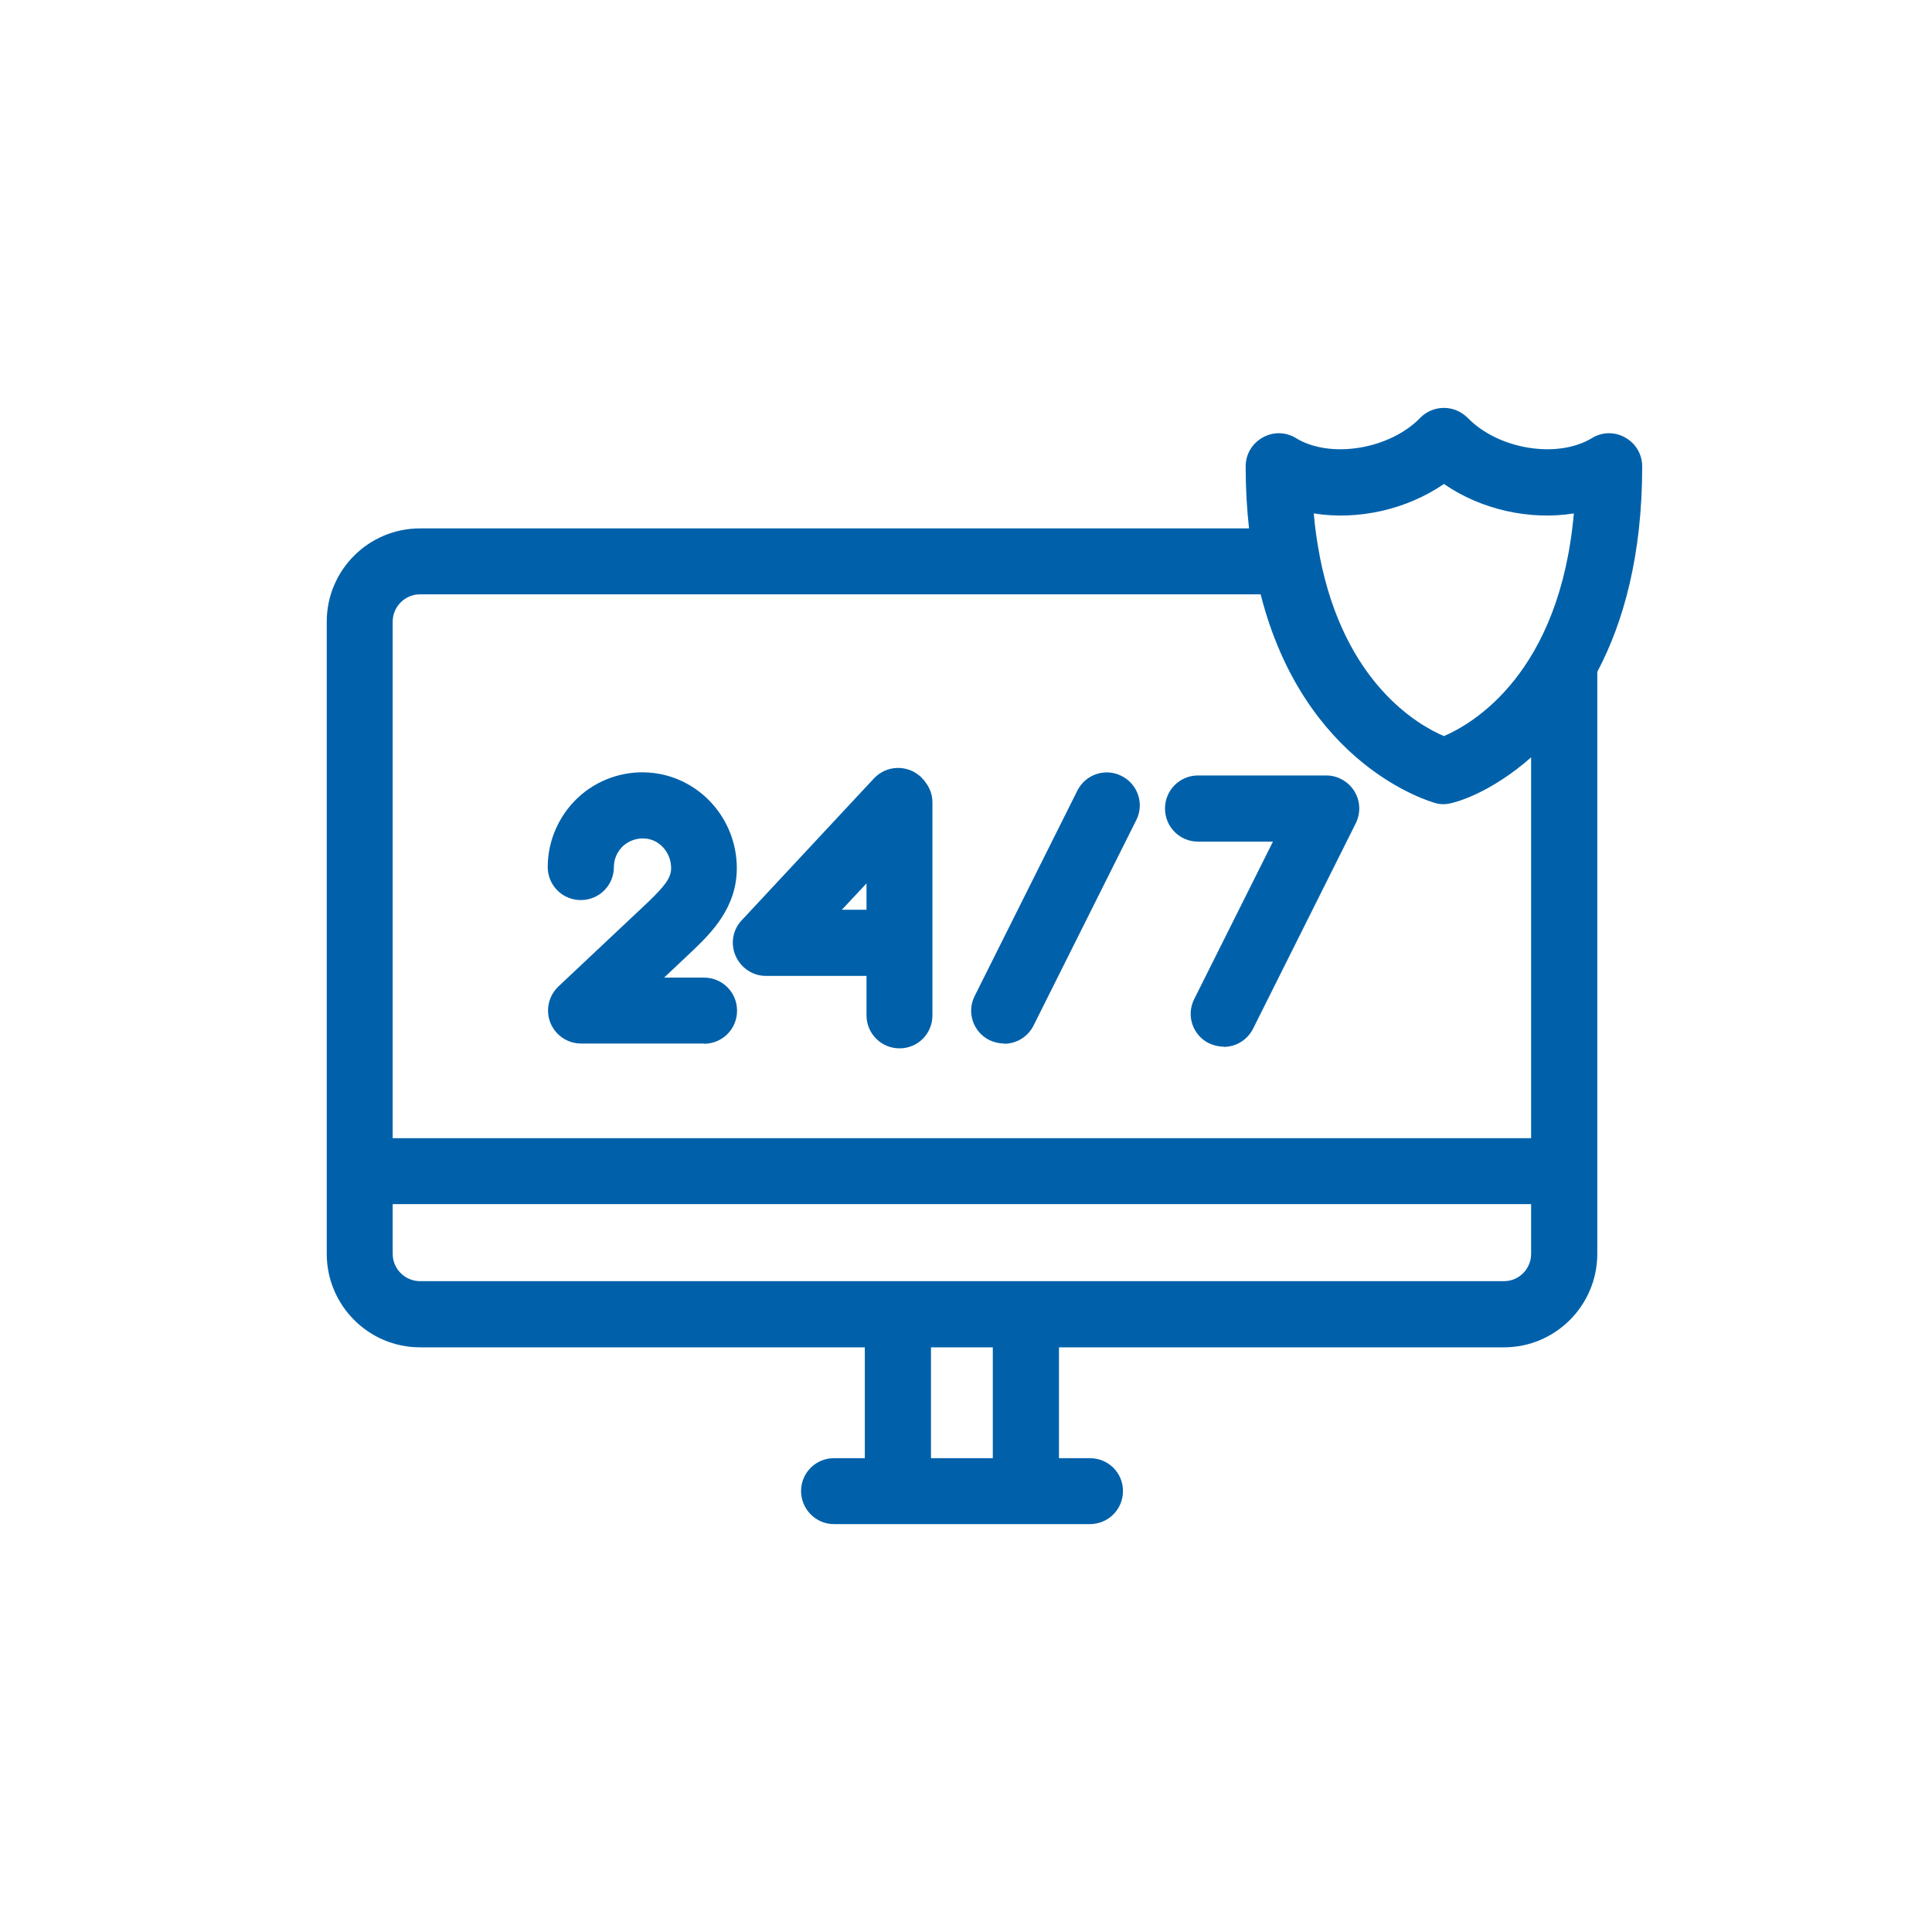
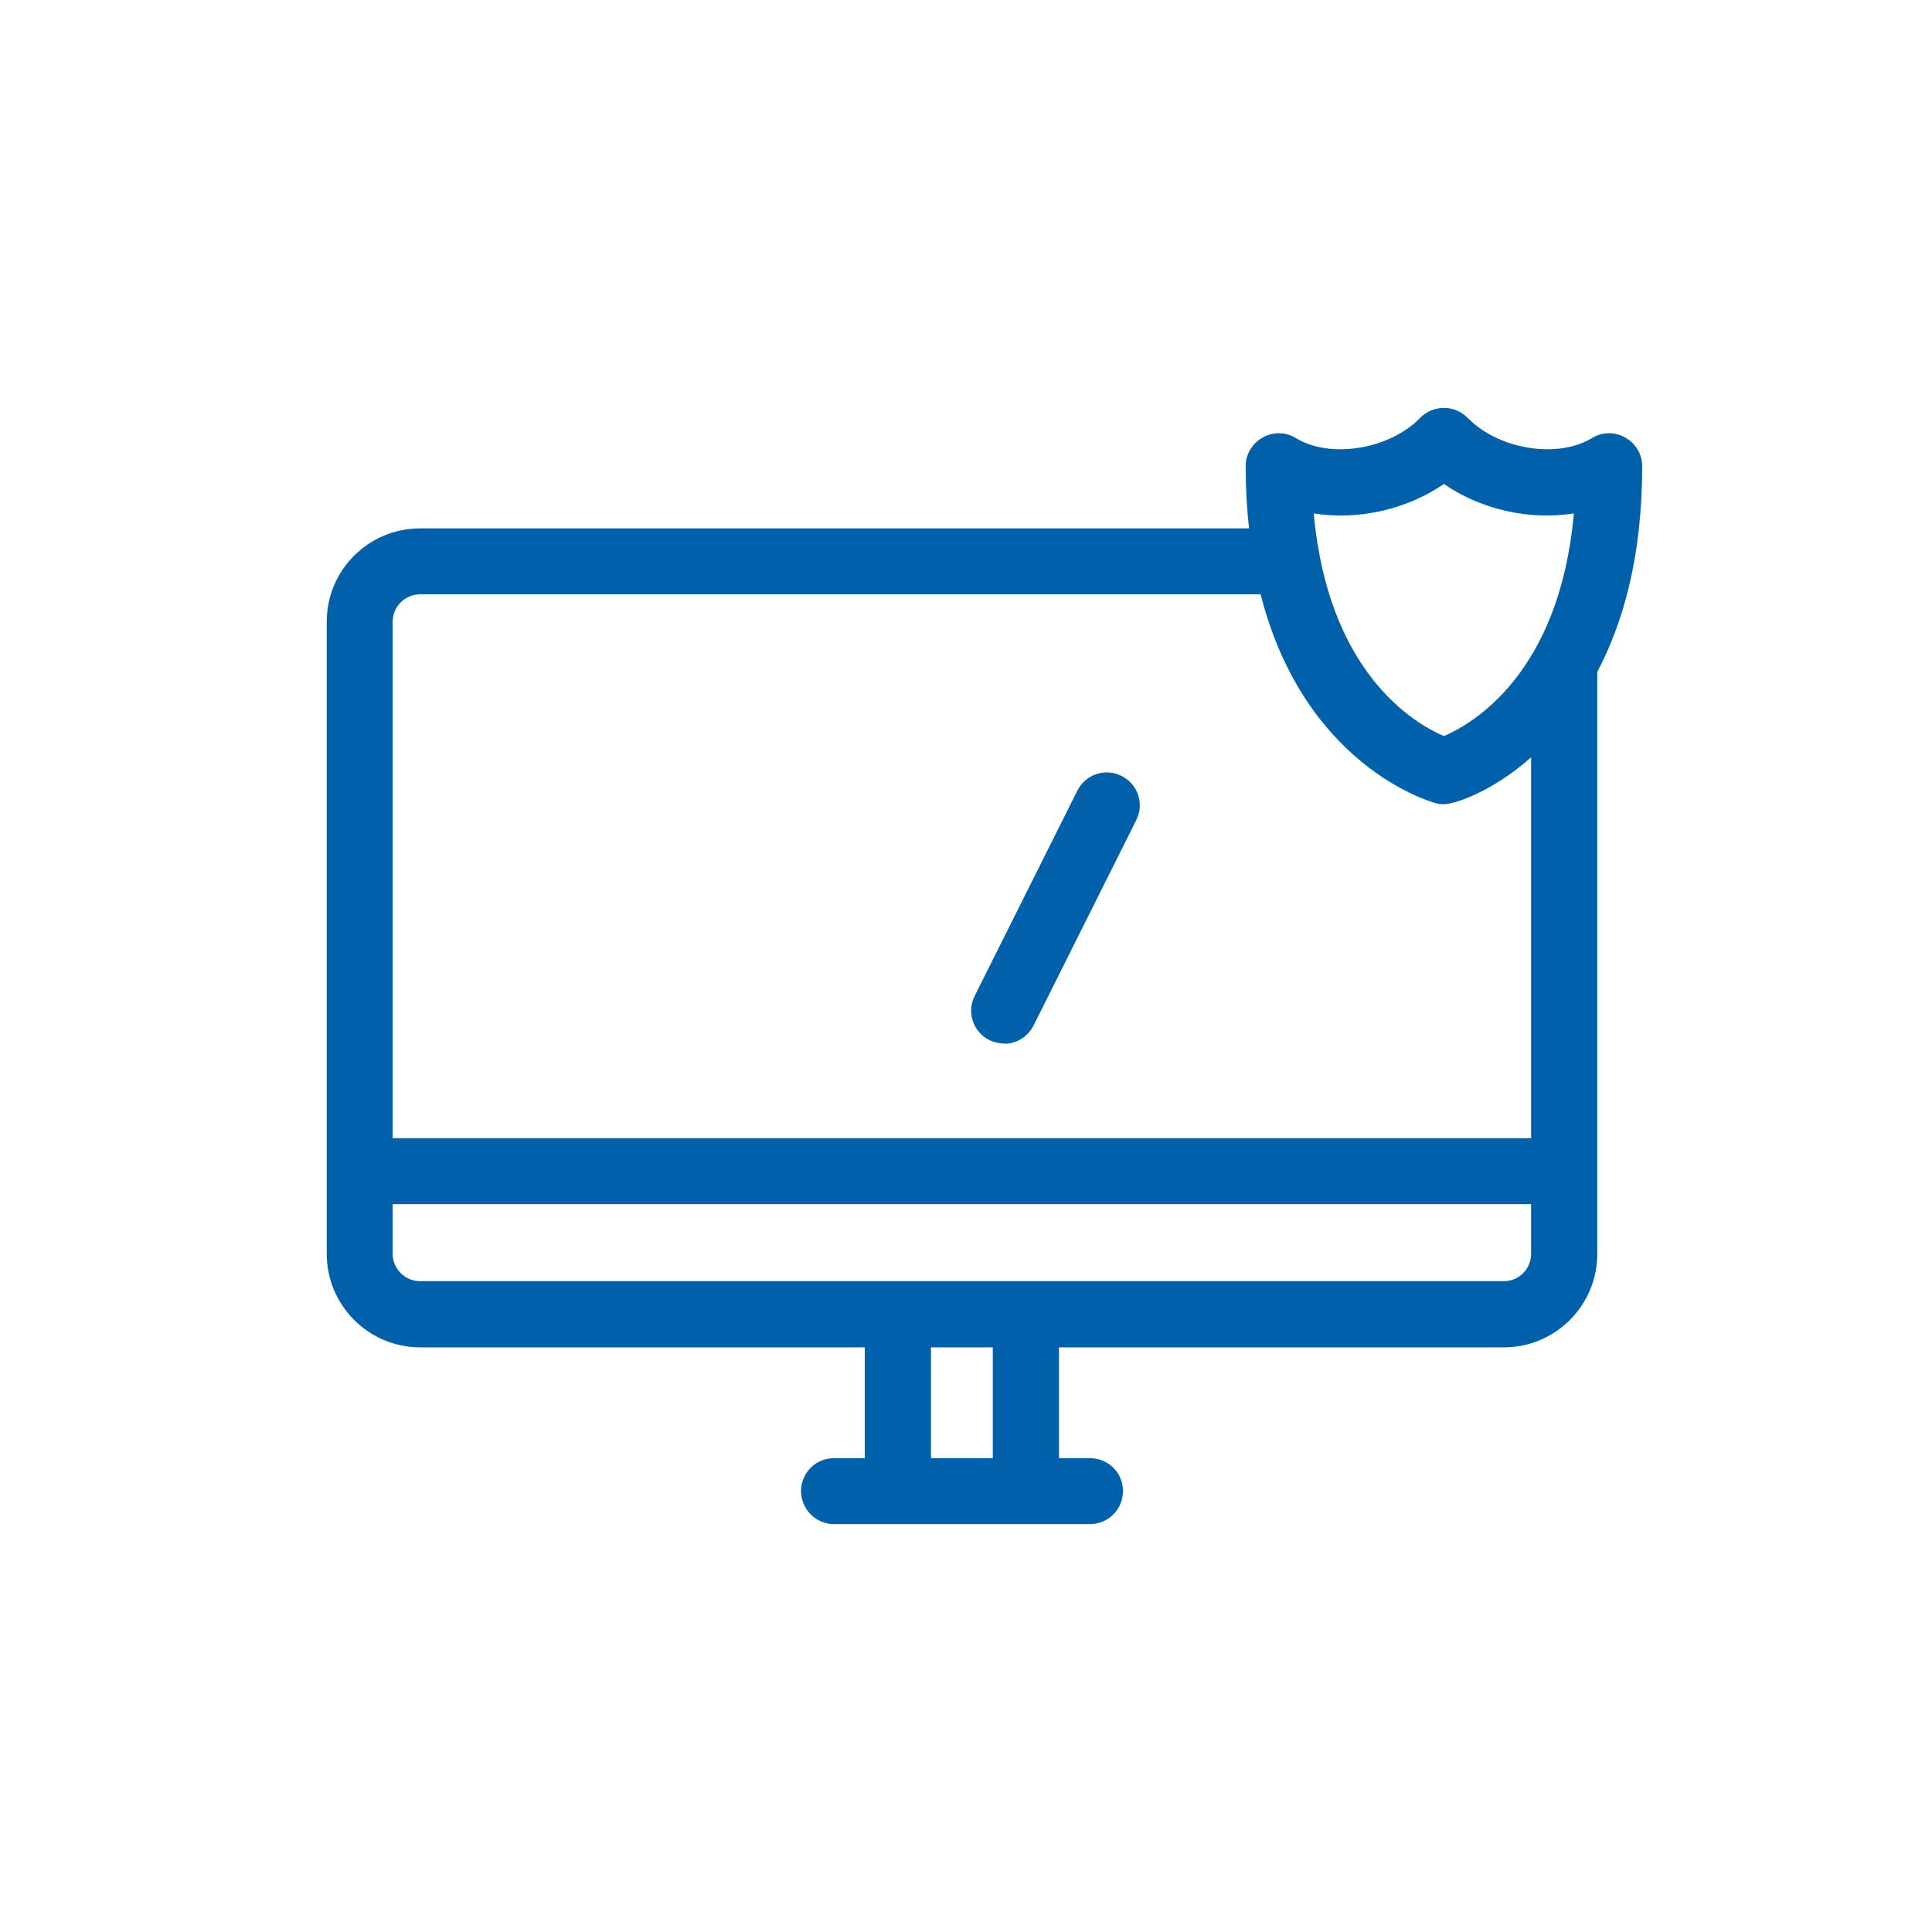
<svg xmlns="http://www.w3.org/2000/svg" id="Layer_1" viewBox="0 0 80 80">
  <defs>
    <style>.cls-1{fill:#0061aa;}</style>
  </defs>
  <g>
-     <path class="cls-1" d="M29.16,43.21h-5.1c-.56,0-1.06-.34-1.27-.86s-.07-1.12,.33-1.5l3.73-3.51c.66-.64,.94-.98,.94-1.39,0-.65-.48-1.19-1.09-1.23-.34-.02-.65,.09-.9,.31-.24,.23-.38,.53-.38,.87,0,.76-.61,1.37-1.37,1.37s-1.37-.61-1.37-1.37c0-1.08,.46-2.13,1.25-2.87,.79-.74,1.87-1.12,2.95-1.04,2.04,.15,3.63,1.88,3.63,3.96,0,1.64-1.07,2.68-1.78,3.37l-1.23,1.16h1.65c.76,0,1.37,.61,1.37,1.37s-.61,1.37-1.37,1.37Z" />
    <path class="cls-1" d="M41.58,43.21c-.21,0-.41-.05-.61-.14-.68-.34-.95-1.16-.61-1.83l4.25-8.5c.34-.68,1.16-.95,1.83-.61,.68,.34,.95,1.16,.61,1.83l-4.25,8.5c-.24,.48-.72,.76-1.22,.76Z" />
-     <path class="cls-1" d="M50.67,43.34c-.21,0-.41-.05-.61-.14-.68-.34-.95-1.16-.61-1.83l3.26-6.52h-3.1c-.76,0-1.37-.61-1.37-1.37s.61-1.37,1.37-1.37h5.31c.47,0,.91,.25,1.16,.65,.25,.4,.27,.91,.06,1.33l-4.25,8.5c-.24,.48-.72,.76-1.22,.76Z" />
  </g>
  <g>
    <path class="cls-1" d="M67.3,18.12c-.43-.25-.96-.24-1.38,.02-1.43,.87-3.88,.47-5.15-.84-.26-.26-.61-.41-.98-.41s-.73,.15-.98,.41c-1.27,1.31-3.73,1.71-5.15,.84-.42-.26-.95-.27-1.38-.02-.43,.24-.7,.69-.7,1.19,0,.91,.05,1.77,.14,2.57H17.39c-2.13,0-3.86,1.73-3.86,3.86v26.18c0,2.13,1.73,3.87,3.86,3.87h18.42v4.59h-1.28c-.75,0-1.36,.61-1.36,1.36s.61,1.37,1.36,1.37h10.6c.76,0,1.37-.61,1.37-1.37s-.61-1.36-1.37-1.36h-1.28v-4.59h18.43c2.13,0,3.86-1.74,3.86-3.87V27.82c1.09-2.06,1.86-4.83,1.86-8.51,0-.5-.27-.95-.7-1.19Zm-26.19,42.26h-2.56v-4.59h2.56v4.59Zm22.29-8.46c0,.62-.5,1.13-1.12,1.13H17.39c-.62,0-1.13-.51-1.13-1.13v-2.06H63.4v2.06Zm0-4.79H16.26V25.74c0-.62,.51-1.13,1.13-1.13H52.2c1.8,7.07,6.97,8.57,7.23,8.64,.11,.04,.24,.05,.36,.05,.43,0,1.98-.5,3.61-1.94v15.77Zm-3.61-16.65c-1.08-.46-4.12-2.2-5.14-7.43,0-.02,0-.03-.01-.04,0-.03,0-.06-.01-.08-.1-.52-.18-1.08-.23-1.67,1.82,.29,3.83-.15,5.39-1.22,1.55,1.07,3.56,1.51,5.38,1.22-.59,6.63-4.19,8.71-5.38,9.22Z" />
-     <path class="cls-1" d="M38.32,32.39c-.03-.05-.07-.1-.12-.14-.02-.03-.04-.06-.07-.08-.56-.52-1.42-.49-1.94,.06l-5.48,5.88c-.37,.39-.47,.97-.25,1.47,.22,.5,.71,.83,1.25,.83h4.17v1.63c0,.76,.61,1.37,1.37,1.37s1.36-.61,1.36-1.37v-8.82c0-.31-.11-.6-.29-.83Zm-3.46,5.28l1.02-1.09v1.09h-1.02Z" />
  </g>
</svg>